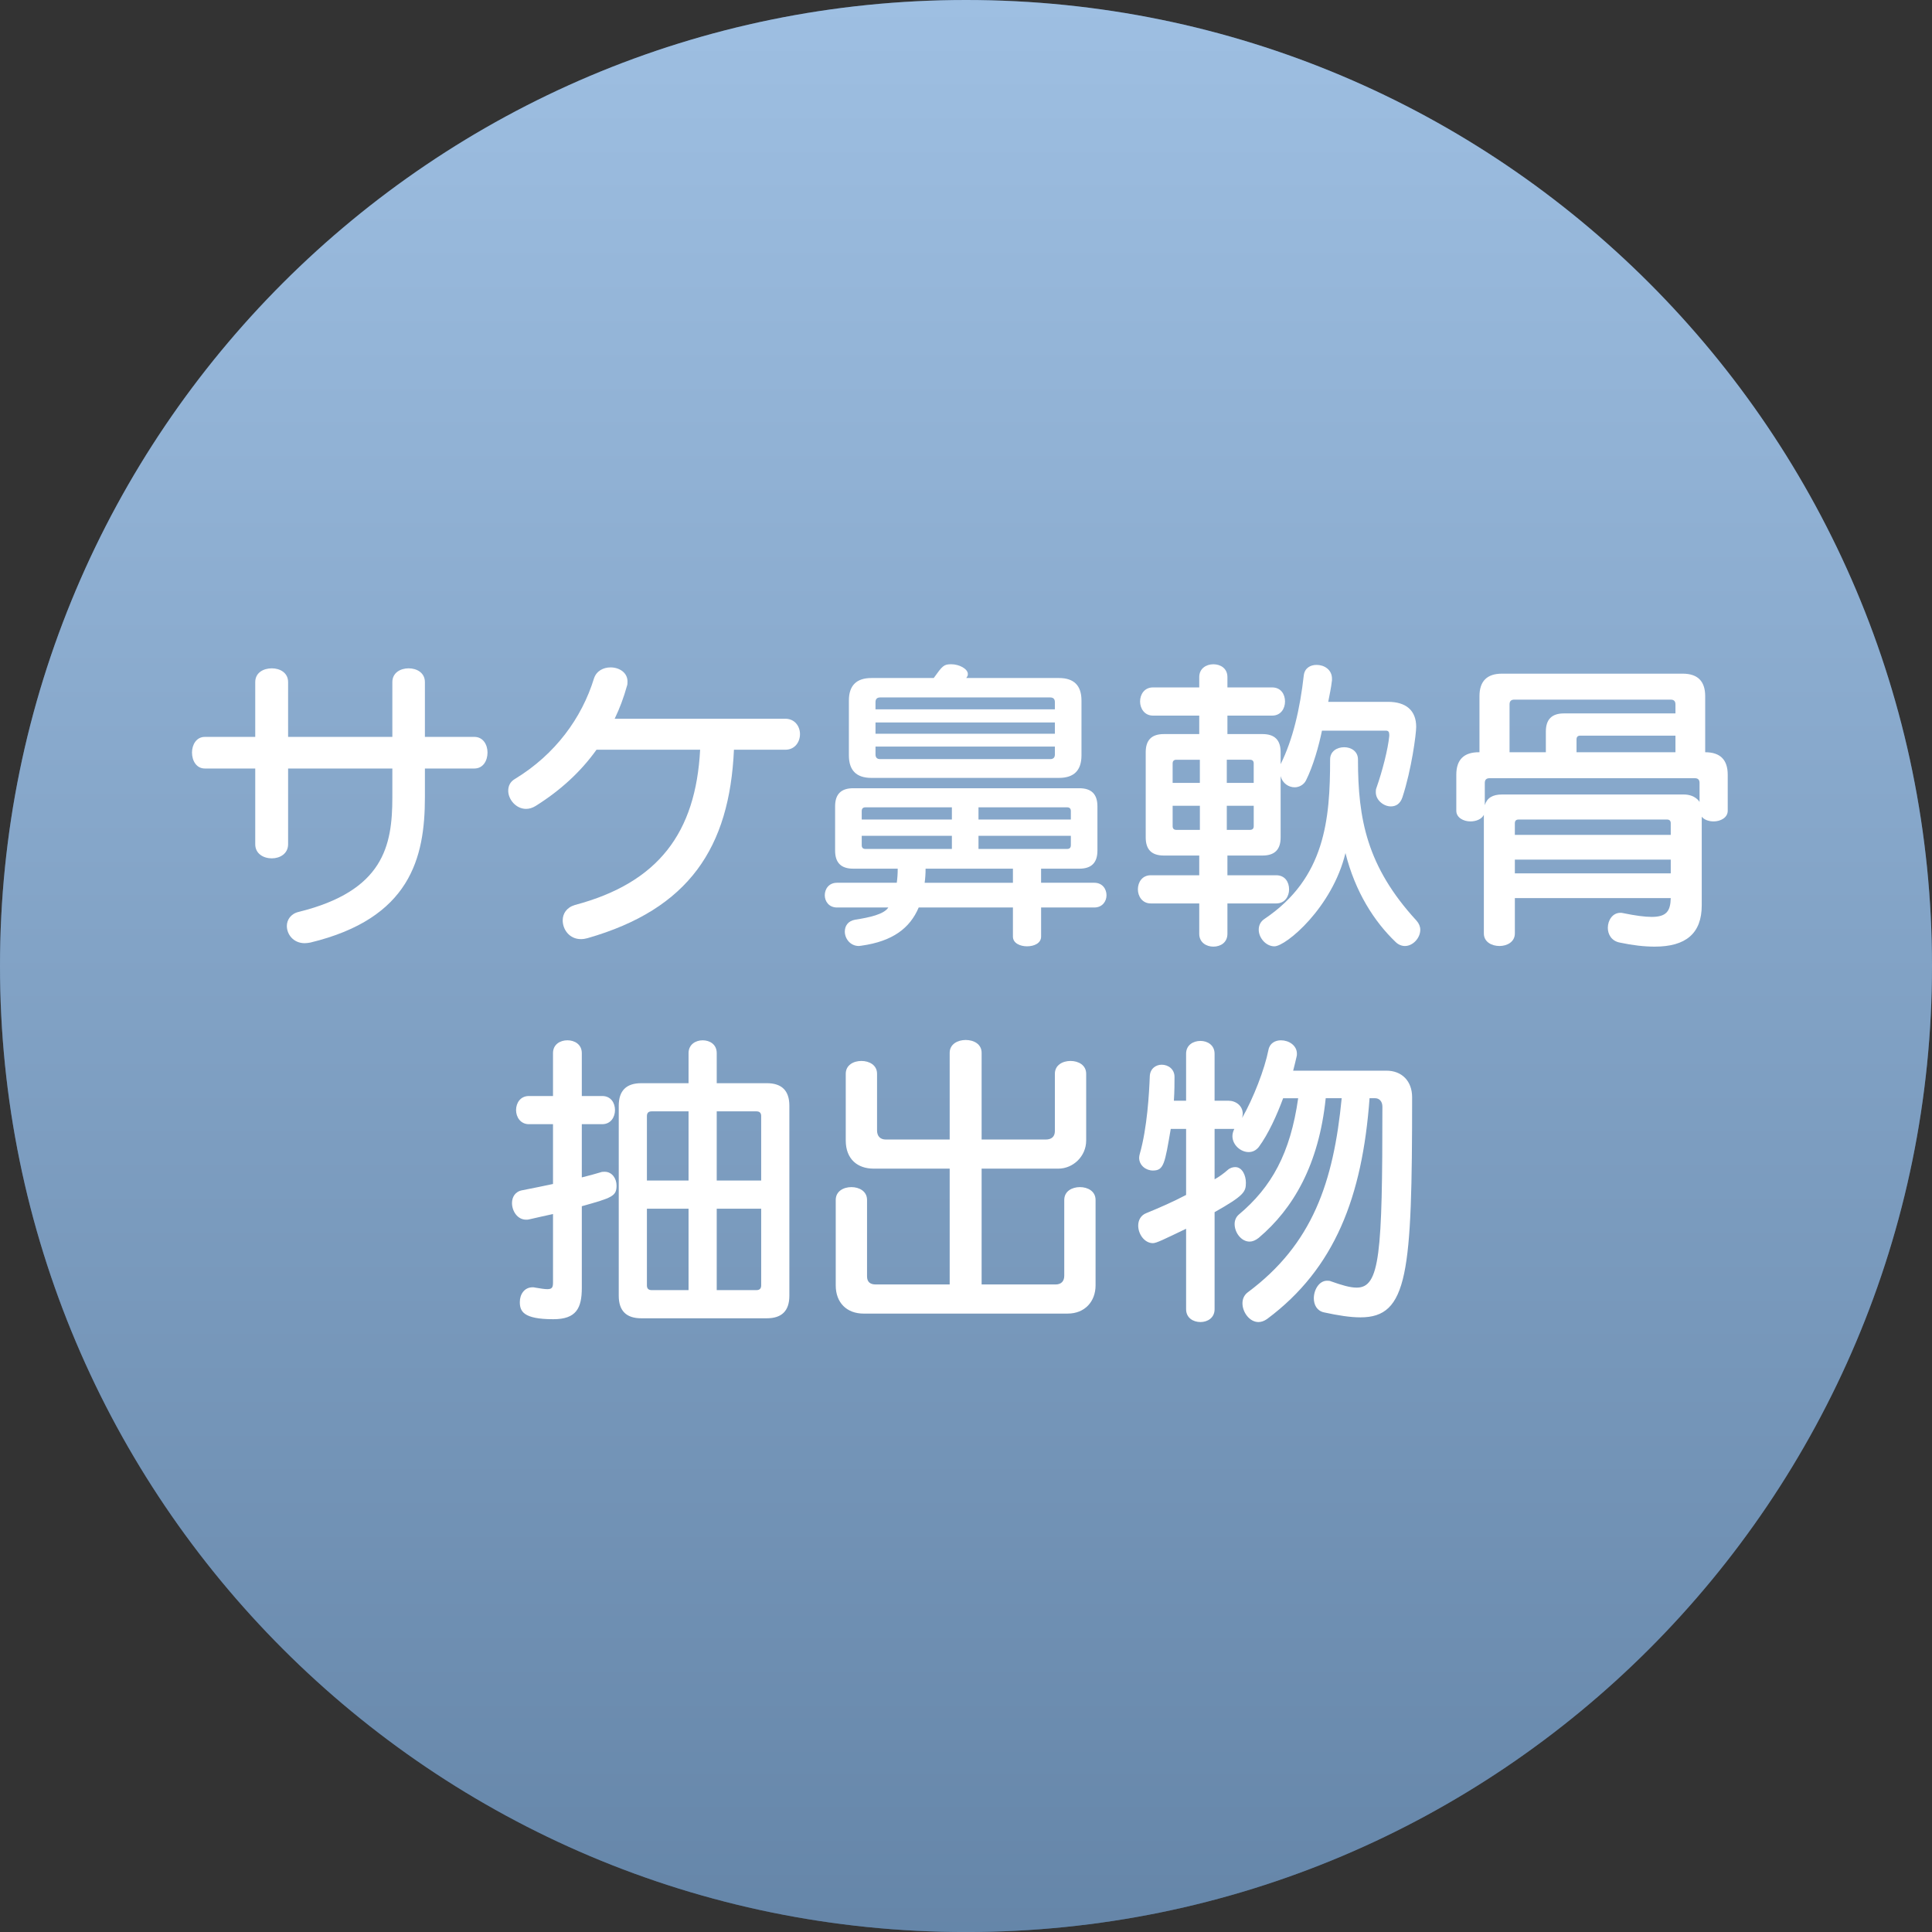
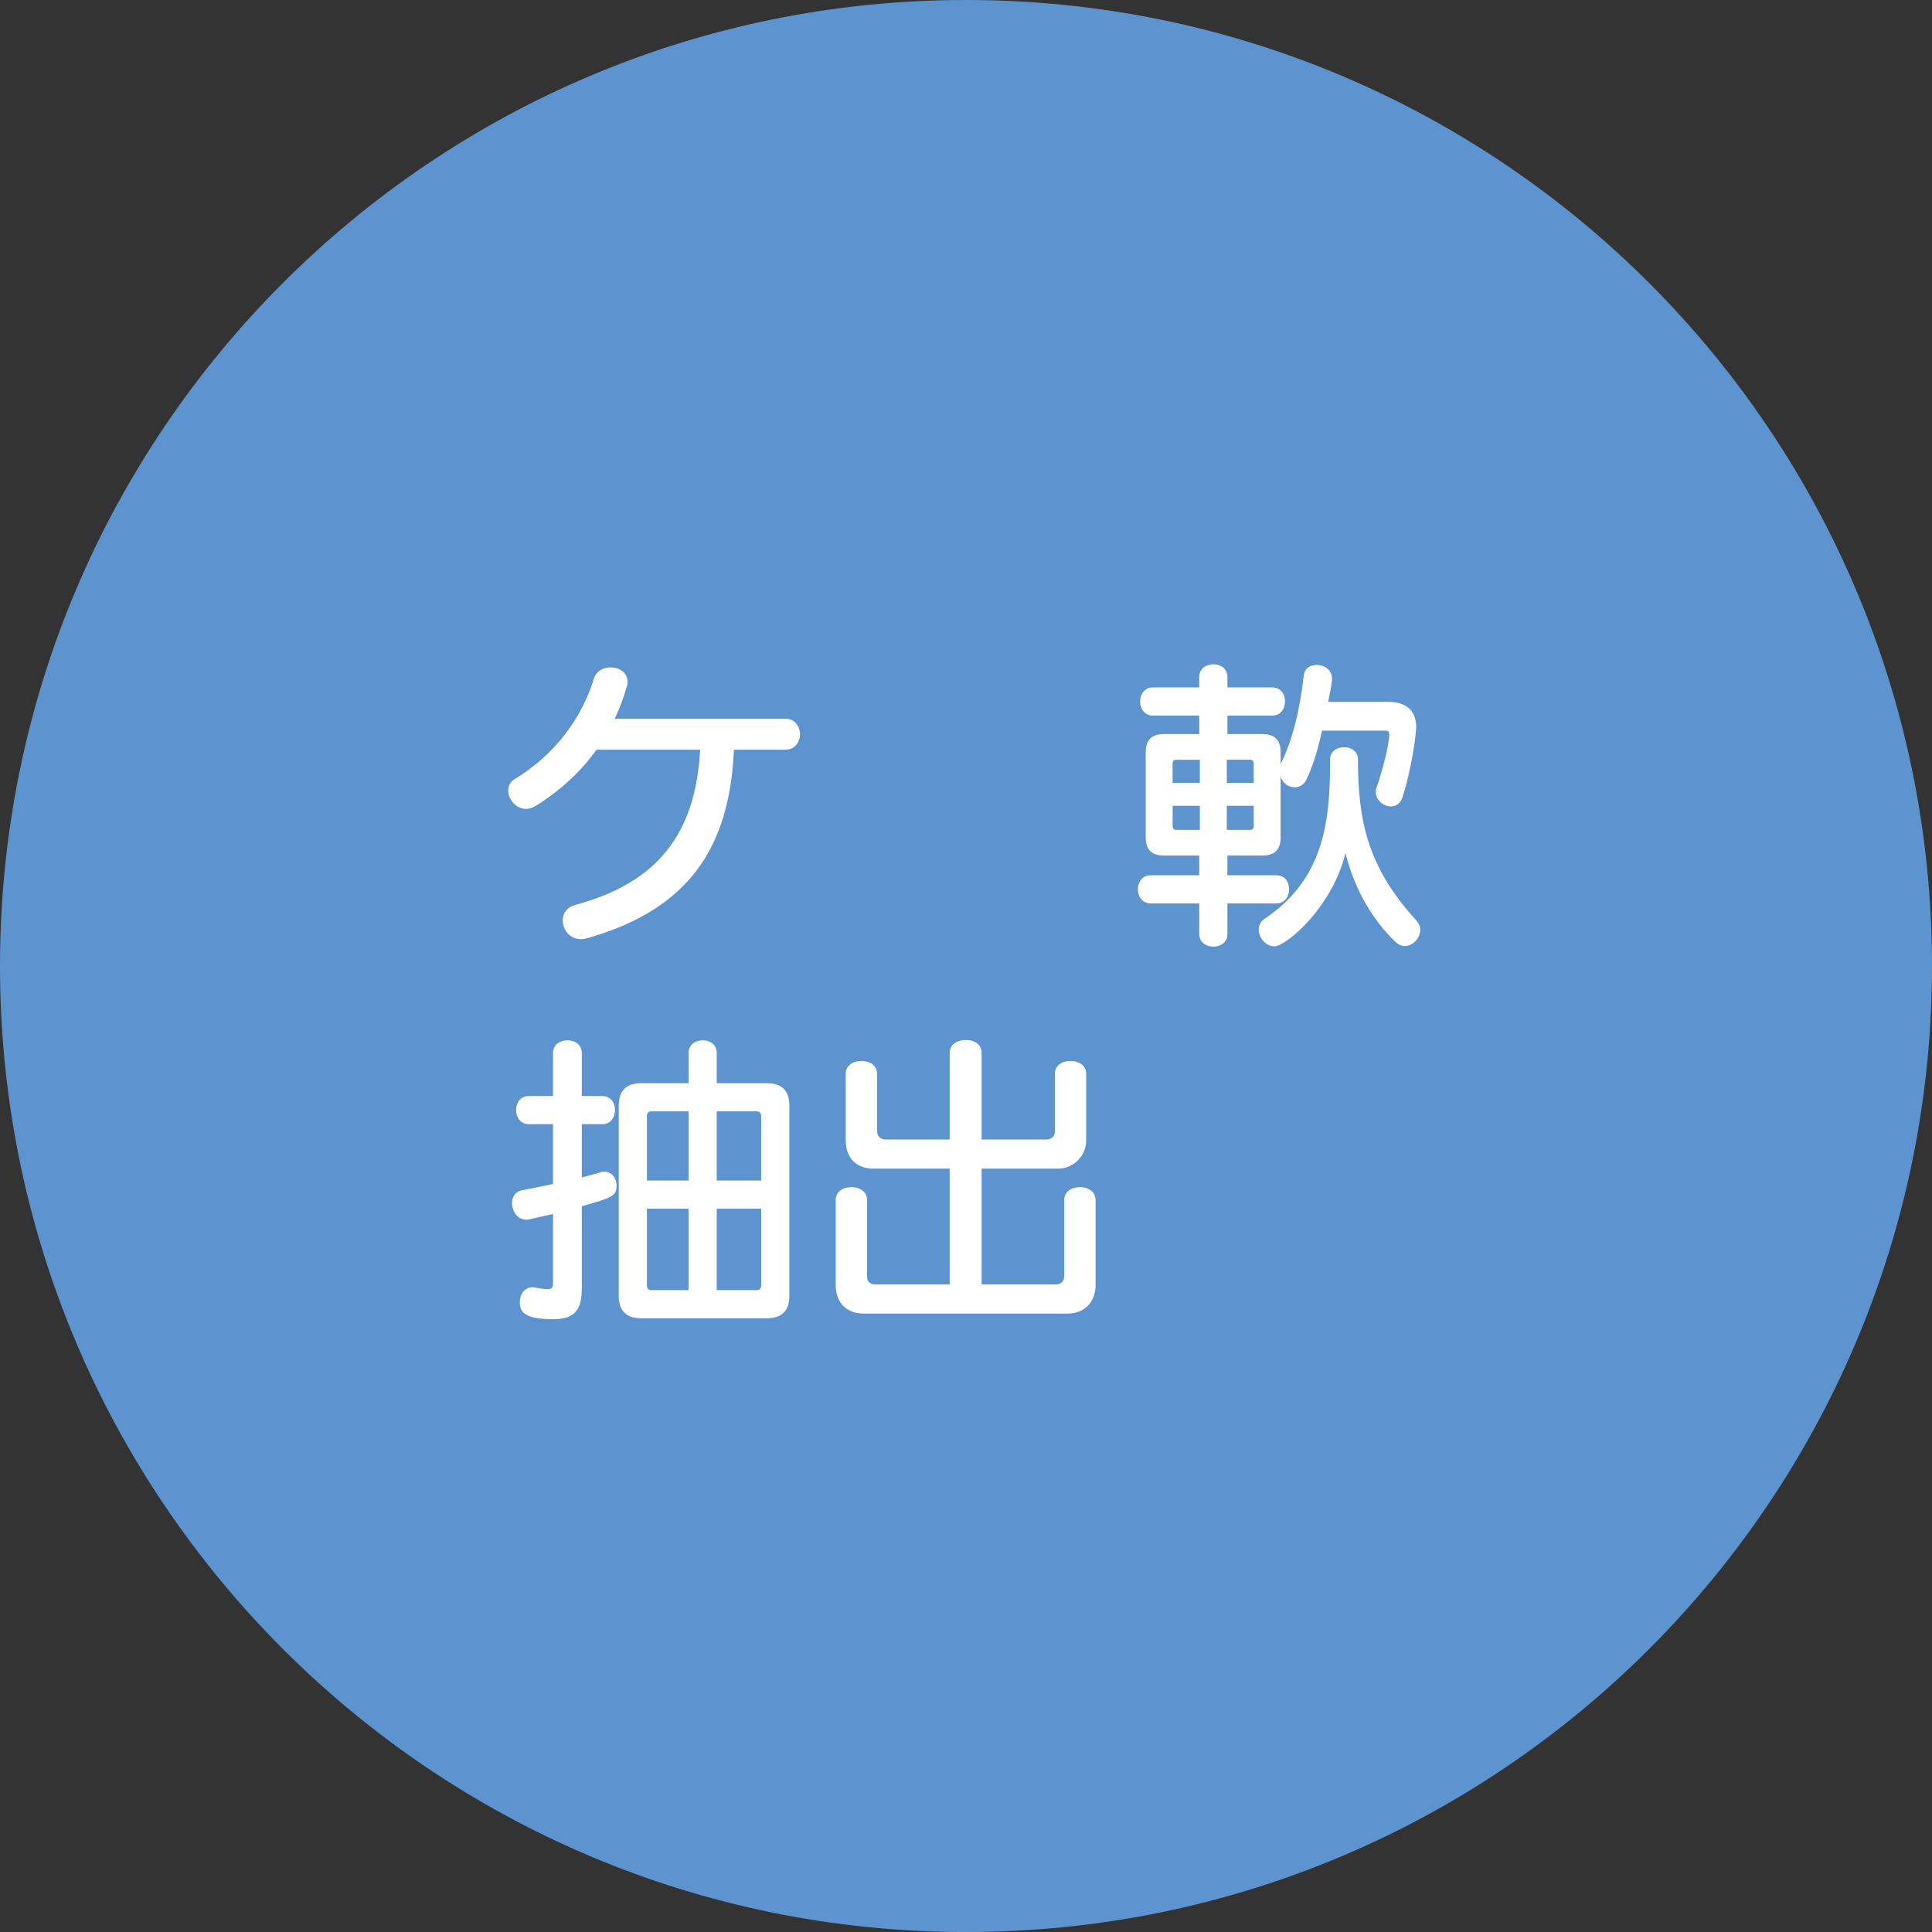
<svg xmlns="http://www.w3.org/2000/svg" viewBox="0 0 235.332 235.336">
  <rect x="0" y="0" width="235.332" height="235.336" fill="#333333" stroke="none" />
  <defs>
    <style>
      .uuid-b50c81d9-f9b9-4d1d-b566-f859922abcb9 {
        fill: #fff;
      }

      .uuid-81f70299-eb44-490a-9391-26eca4371511 {
        fill: url(#uuid-59774332-e4df-414d-9604-7b87090a617f);
        mix-blend-mode: multiply;
        opacity: .4;
      }

      .uuid-4045109f-885d-4148-94ef-1bc51e0fd4fc {
        isolation: isolate;
      }

      .uuid-efbfc8cf-0388-4565-bfb4-7f9264a90fd7 {
        fill: #5d94cf;
      }
    </style>
    <linearGradient id="uuid-59774332-e4df-414d-9604-7b87090a617f" x1="29.978" y1="0" x2="29.978" y2="235.336" gradientTransform="translate(87.689)" gradientUnits="userSpaceOnUse">
      <stop offset="0" stop-color="#fff" />
      <stop offset="1" stop-color="#717070" />
    </linearGradient>
  </defs>
  <g class="uuid-4045109f-885d-4148-94ef-1bc51e0fd4fc">
    <g id="uuid-2d90115f-12ce-49bc-b749-b7f721a9131d" data-name="レイヤー 2">
      <g id="uuid-19438145-eea4-4d19-a6d0-65c2dd7eafec" data-name="contents">
        <g>
          <path class="uuid-efbfc8cf-0388-4565-bfb4-7f9264a90fd7" d="M117.669,235.336C52.688,235.336,0,182.648,0,117.661S52.688,0,117.669,0s117.663,52.673,117.663,117.661-52.675,117.675-117.663,117.675Z" />
-           <path class="uuid-81f70299-eb44-490a-9391-26eca4371511" d="M117.669,235.336C52.688,235.336,0,182.648,0,117.661S52.688,0,117.669,0s117.663,52.673,117.663,117.661-52.675,117.675-117.663,117.675Z" />
        </g>
        <g>
-           <path class="uuid-b50c81d9-f9b9-4d1d-b566-f859922abcb9" d="M51.757,93.61v3.508c0,7.397-1.792,14.757-13.956,17.693-.229.038-.458.076-.687.076-1.373,0-2.173-1.068-2.173-2.097,0-.724.458-1.487,1.449-1.716,10.333-2.555,11.401-8.046,11.401-13.956v-3.508h-12.698v9.228c0,1.144-.991,1.716-1.982,1.716-1.03,0-2.021-.572-2.021-1.716v-9.228h-6.14c-1.029,0-1.563-.953-1.563-1.945,0-.953.534-1.906,1.563-1.906h6.14v-6.673c0-1.144.991-1.678,2.021-1.678.991,0,1.982.534,1.982,1.678v6.673h12.698v-6.673c0-1.144.991-1.678,1.983-1.678s1.982.534,1.982,1.678v6.673h6.025c1.068,0,1.602.953,1.602,1.906,0,.991-.534,1.945-1.602,1.945h-6.025Z" />
          <path class="uuid-b50c81d9-f9b9-4d1d-b566-f859922abcb9" d="M89.4,91.322c-.534,11.897-5.453,19.409-17.846,22.955-.267.076-.534.114-.801.114-1.373,0-2.211-1.144-2.211-2.288,0-.801.458-1.563,1.487-1.869,10.181-2.707,14.719-8.808,15.252-18.913h-12.622c-1.907,2.669-4.385,4.957-7.436,6.864-.381.229-.763.343-1.144.343-1.22,0-2.173-1.144-2.173-2.211,0-.572.229-1.106.839-1.449,4.881-2.974,8.122-7.397,9.609-12.24.305-.915,1.144-1.334,2.021-1.334,1.03,0,2.059.61,2.059,1.716,0,.191,0,.381-.076.572-.381,1.373-.877,2.707-1.487,3.965h20.782c1.182,0,1.792.954,1.792,1.869,0,.953-.61,1.907-1.792,1.907h-6.254Z" />
-           <path class="uuid-b50c81d9-f9b9-4d1d-b566-f859922abcb9" d="M126.814,110.54v3.546c0,.801-.839,1.182-1.716,1.182-.839,0-1.716-.381-1.716-1.182v-3.546h-11.478c-1.068,2.517-3.165,4.118-6.978,4.652-.115,0-.191.038-.305.038-1.068,0-1.716-.915-1.716-1.754,0-.686.381-1.296,1.258-1.449,1.716-.267,3.508-.648,4.042-1.487h-6.254c-.991,0-1.487-.763-1.487-1.487,0-.763.496-1.525,1.487-1.525h7.283c.076-.534.114-1.106.114-1.716h-5.415c-1.487,0-2.211-.724-2.211-2.211v-5.376c0-1.487.724-2.212,2.211-2.212h27.531c1.487,0,2.211.725,2.211,2.212v5.376c0,1.487-.725,2.211-2.211,2.211h-4.652v1.716h6.482c.992,0,1.487.762,1.487,1.525,0,.725-.496,1.487-1.487,1.487h-6.482ZM106.147,94.754c-1.831,0-2.746-.915-2.746-2.746v-6.673c0-1.83.915-2.746,2.746-2.746h7.588c1.068-1.487,1.22-1.678,2.135-1.678.992,0,2.021.572,2.021,1.182,0,.114,0,.191-.076.305-.038.076-.076.114-.114.19h11.287c1.83,0,2.745.915,2.745,2.746v6.673c0,1.831-.915,2.746-2.745,2.746h-22.841ZM115.947,98.338h-10.524c-.305,0-.458.152-.458.458v1.03h10.982v-1.487ZM115.947,101.808h-10.982v1.144c0,.305.152.458.458.458h10.524v-1.601ZM128.492,85.526c0-.381-.19-.572-.572-.572h-20.706c-.381,0-.572.191-.572.572v.877h21.849v-.877ZM128.492,88.004h-21.849v1.373h21.849v-1.373ZM128.492,90.941h-21.849v.953c0,.381.19.572.572.572h20.706c.381,0,.572-.191.572-.572v-.953ZM123.382,105.812h-10.639c0,.61-.038,1.182-.114,1.716h10.753v-1.716ZM130.437,98.796c0-.305-.152-.458-.458-.458h-10.791v1.487h11.249v-1.03ZM130.437,101.808h-11.249v1.601h10.791c.305,0,.458-.152.458-.458v-1.144Z" />
          <path class="uuid-b50c81d9-f9b9-4d1d-b566-f859922abcb9" d="M149.509,110.045v3.699c0,1.068-.839,1.563-1.716,1.563-.839,0-1.716-.496-1.716-1.563v-3.699h-5.911c-1.029,0-1.563-.877-1.563-1.716,0-.877.534-1.716,1.563-1.716h5.911v-2.402h-4.309c-1.487,0-2.211-.724-2.211-2.211v-10.372c0-1.487.725-2.212,2.211-2.212h4.309v-2.25h-5.644c-1.029,0-1.563-.877-1.563-1.716,0-.877.534-1.716,1.563-1.716h5.644v-1.258c0-1.068.877-1.563,1.716-1.563.877,0,1.716.496,1.716,1.563v1.258h5.453c1.067,0,1.563.839,1.563,1.716,0,.839-.496,1.716-1.563,1.716h-5.453v2.25h4.271c1.487,0,2.211.725,2.211,2.212v1.449c1.487-2.974,2.364-6.75,2.822-10.83.115-.877.801-1.258,1.563-1.258.915,0,1.869.572,1.869,1.678v.191c-.115,1.029-.305,1.792-.458,2.631h7.283c2.173,0,3.432,1.03,3.432,3.051,0,.877-.572,5.224-1.678,8.58-.267.801-.801,1.106-1.411,1.106-.877,0-1.83-.763-1.83-1.716,0-.191,0-.343.076-.534.725-2.059,1.411-4.728,1.563-6.33v-.153c0-.343-.114-.496-.419-.496h-7.779c-.381,1.868-1.068,4.309-1.945,6.063-.267.534-.839.839-1.373.839-.725,0-1.487-.458-1.716-1.373v7.474c0,1.487-.724,2.211-2.211,2.211h-4.271v2.402h5.949c1.068,0,1.563.839,1.563,1.716,0,.839-.496,1.716-1.563,1.716h-5.949ZM146.153,92.542h-2.86c-.305,0-.458.152-.458.458v2.364h3.317v-2.822ZM146.153,98.148h-3.317v2.479c0,.305.152.458.458.458h2.86v-2.936ZM152.712,93c0-.305-.152-.458-.458-.458h-2.822v2.822h3.279v-2.364ZM152.712,98.148h-3.279v2.936h2.822c.305,0,.458-.153.458-.458v-2.479ZM155.229,115.269c-1.029,0-1.906-1.03-1.906-2.021,0-.496.19-.991.725-1.335,7.359-4.957,7.969-12.088,7.969-19.409,0-.991.839-1.487,1.716-1.487.839,0,1.678.496,1.678,1.487,0,7.245,1.068,13.041,7.131,19.638.305.343.458.725.458,1.106,0,1.03-.915,1.983-1.868,1.983-.381,0-.801-.153-1.144-.496-2.593-2.479-4.919-6.101-6.101-10.829-1.602,6.635-7.245,11.363-8.656,11.363Z" />
-           <path class="uuid-b50c81d9-f9b9-4d1d-b566-f859922abcb9" d="M184.521,109.396v4.309c0,1.029-.954,1.525-1.869,1.525-.953,0-1.907-.496-1.907-1.525v-14.452c-.267.534-.953.801-1.64.801-.839,0-1.716-.458-1.716-1.296v-4.385c0-1.83.915-2.745,2.746-2.745h.076v-6.825c0-1.831.915-2.746,2.746-2.746h22.002c1.83,0,2.746.915,2.746,2.746v6.825c1.83,0,2.745.915,2.745,2.745v4.385c0,.839-.877,1.296-1.716,1.296-.572,0-1.144-.19-1.449-.572v10.791c0,3.432-1.945,5.034-5.72,5.034-1.258,0-2.669-.153-4.271-.496-.991-.191-1.449-.991-1.449-1.792,0-.915.572-1.83,1.525-1.83.115,0,.229,0,.343.038,1.487.305,2.631.458,3.47.458,1.83,0,2.288-.725,2.326-2.288h-18.989ZM207.019,95.364c0-.381-.19-.572-.572-.572h-25.015c-.381,0-.572.191-.572.572v2.707c.267-.877.953-1.296,2.097-1.296h22.116c1.411,0,1.907.839,1.945.915v-2.326ZM204.083,85.793c0-.381-.191-.572-.572-.572h-19.065c-.381,0-.572.19-.572.572v5.834h4.423v-2.517c0-1.487.725-2.211,2.211-2.211h13.575v-1.106ZM203.51,100.283c0-.305-.152-.458-.458-.458h-18.074c-.305,0-.458.153-.458.458v1.411h18.989v-1.411ZM203.51,104.706h-18.989v1.678h18.989v-1.678ZM204.083,89.606h-11.592c-.305,0-.458.153-.458.458v1.563h12.05v-2.021Z" />
          <path class="uuid-b50c81d9-f9b9-4d1d-b566-f859922abcb9" d="M67.36,147.879c-.915.191-1.869.419-2.898.648-.114.038-.229.038-.381.038-1.068,0-1.716-1.068-1.716-2.021,0-.725.381-1.411,1.258-1.563,1.411-.267,2.631-.534,3.737-.763v-7.283h-2.936c-1.03,0-1.563-.877-1.563-1.716,0-.877.534-1.716,1.563-1.716h2.936v-5.224c0-1.068.877-1.563,1.754-1.563s1.754.496,1.754,1.563v5.224h2.479c1.067,0,1.563.839,1.563,1.716,0,.839-.496,1.716-1.563,1.716h-2.479v6.482c.915-.229,1.64-.419,2.25-.61.191-.076.381-.076.534-.076.916,0,1.449.839,1.449,1.678,0,1.296-.534,1.487-4.232,2.517v9.952c0,2.479-.687,3.813-3.47,3.813-3.699,0-4.08-.991-4.08-2.097,0-.915.534-1.792,1.563-1.792.076,0,.19,0,.305.038.686.114,1.144.191,1.487.191.61,0,.687-.267.687-.839v-8.312ZM78.113,160.577c-1.83,0-2.745-.915-2.745-2.745v-23.146c0-1.83.915-2.745,2.745-2.745h5.758v-3.661c0-1.068.877-1.563,1.716-1.563.877,0,1.716.496,1.716,1.563v3.661h6.101c1.83,0,2.746.915,2.746,2.745v23.146c0,1.83-.916,2.745-2.746,2.745h-15.291ZM83.871,135.372h-4.5c-.381,0-.572.191-.572.572v7.855h5.072v-8.427ZM83.871,147.231h-5.072v9.342c0,.381.191.572.572.572h4.5v-9.915ZM92.717,135.944c0-.381-.19-.572-.572-.572h-4.843v8.427h5.415v-7.855ZM92.717,147.231h-5.415v9.915h4.843c.381,0,.572-.191.572-.572v-9.342Z" />
          <path class="uuid-b50c81d9-f9b9-4d1d-b566-f859922abcb9" d="M105.193,160.005c-2.059,0-3.394-1.335-3.394-3.432v-10.41c0-1.068.953-1.563,1.907-1.563s1.906.496,1.906,1.563v9.304c0,.686.381.991,1.068.991h8.999v-14.109h-9.266c-1.945,0-3.394-1.144-3.394-3.432v-8.122c0-1.068.953-1.563,1.907-1.563s1.906.496,1.906,1.563v6.902c0,.686.381,1.106,1.068,1.106h7.779v-10.562c0-1.068.991-1.563,1.945-1.563.991,0,1.945.496,1.945,1.563v10.562h7.817c.686,0,1.106-.343,1.106-1.03v-6.978c0-1.068.953-1.563,1.906-1.563s1.907.496,1.907,1.563v8.122c0,1.945-1.602,3.432-3.394,3.432h-9.342v14.109h8.999c.686,0,1.067-.381,1.067-1.068v-9.228c0-1.068.954-1.563,1.907-1.563s1.907.496,1.907,1.563v10.41c0,1.945-1.297,3.432-3.394,3.432h-24.862Z" />
-           <path class="uuid-b50c81d9-f9b9-4d1d-b566-f859922abcb9" d="M144.476,149.671c-2.784,1.335-3.623,1.754-4.042,1.754-1.029,0-1.792-1.106-1.792-2.135,0-.648.305-1.259.991-1.525,1.678-.687,3.241-1.373,4.843-2.212v-8.046h-1.869c-.724,4.233-.839,5.072-2.173,5.072-.839,0-1.678-.61-1.678-1.563,0-.152.038-.305.076-.458.915-3.203,1.144-7.436,1.22-9.457.038-.954.763-1.411,1.449-1.411.801,0,1.563.534,1.563,1.487,0,.686,0,1.716-.077,2.898h1.487v-5.72c0-1.068.877-1.563,1.754-1.563.839,0,1.716.496,1.716,1.563v5.72h1.678c.915,0,1.754.61,1.754,1.602,0,.152-.038.305-.076.496,1.373-2.402,2.746-5.948,3.203-8.274.152-.839.839-1.182,1.525-1.182.954,0,1.945.61,1.945,1.64,0,.114,0,.229-.038.343-.114.534-.267,1.106-.419,1.716h11.363c1.869,0,3.127,1.258,3.127,3.241,0,21.506-.496,26.807-6.292,26.807-1.258,0-2.707-.229-4.461-.61-.839-.19-1.22-.915-1.22-1.716,0-1.029.648-2.135,1.602-2.135.153,0,.343,0,.496.076,1.297.458,2.288.763,3.127.763,2.822,0,3.127-4.08,3.127-22.04,0-.648-.381-1.03-.877-1.03h-.687c-.877,12.012-4.232,20.744-12.469,26.883-.381.267-.724.381-1.067.381-1.068,0-1.945-1.182-1.945-2.288,0-.496.19-.992.648-1.335,7.893-5.872,10.448-13.422,11.439-23.642h-1.945c-.839,8.122-3.966,13.46-8.16,17.007-.381.305-.763.458-1.106.458-1.029,0-1.83-1.106-1.83-2.135,0-.419.152-.839.496-1.144,4.004-3.355,6.292-7.474,7.245-14.185h-1.831c-.763,2.059-1.792,4.347-2.974,5.949-.343.419-.763.61-1.22.61-.992,0-1.983-.877-1.983-1.945,0-.267.076-.572.229-.877h-2.402v6.139c.572-.305,1.22-.801,1.602-1.144.305-.267.648-.343.915-.343.839,0,1.296.991,1.296,1.906,0,1.106-.229,1.563-3.813,3.584v11.821c0,1.068-.877,1.563-1.716,1.563-.877,0-1.754-.496-1.754-1.563v-9.8Z" />
        </g>
      </g>
    </g>
  </g>
</svg>